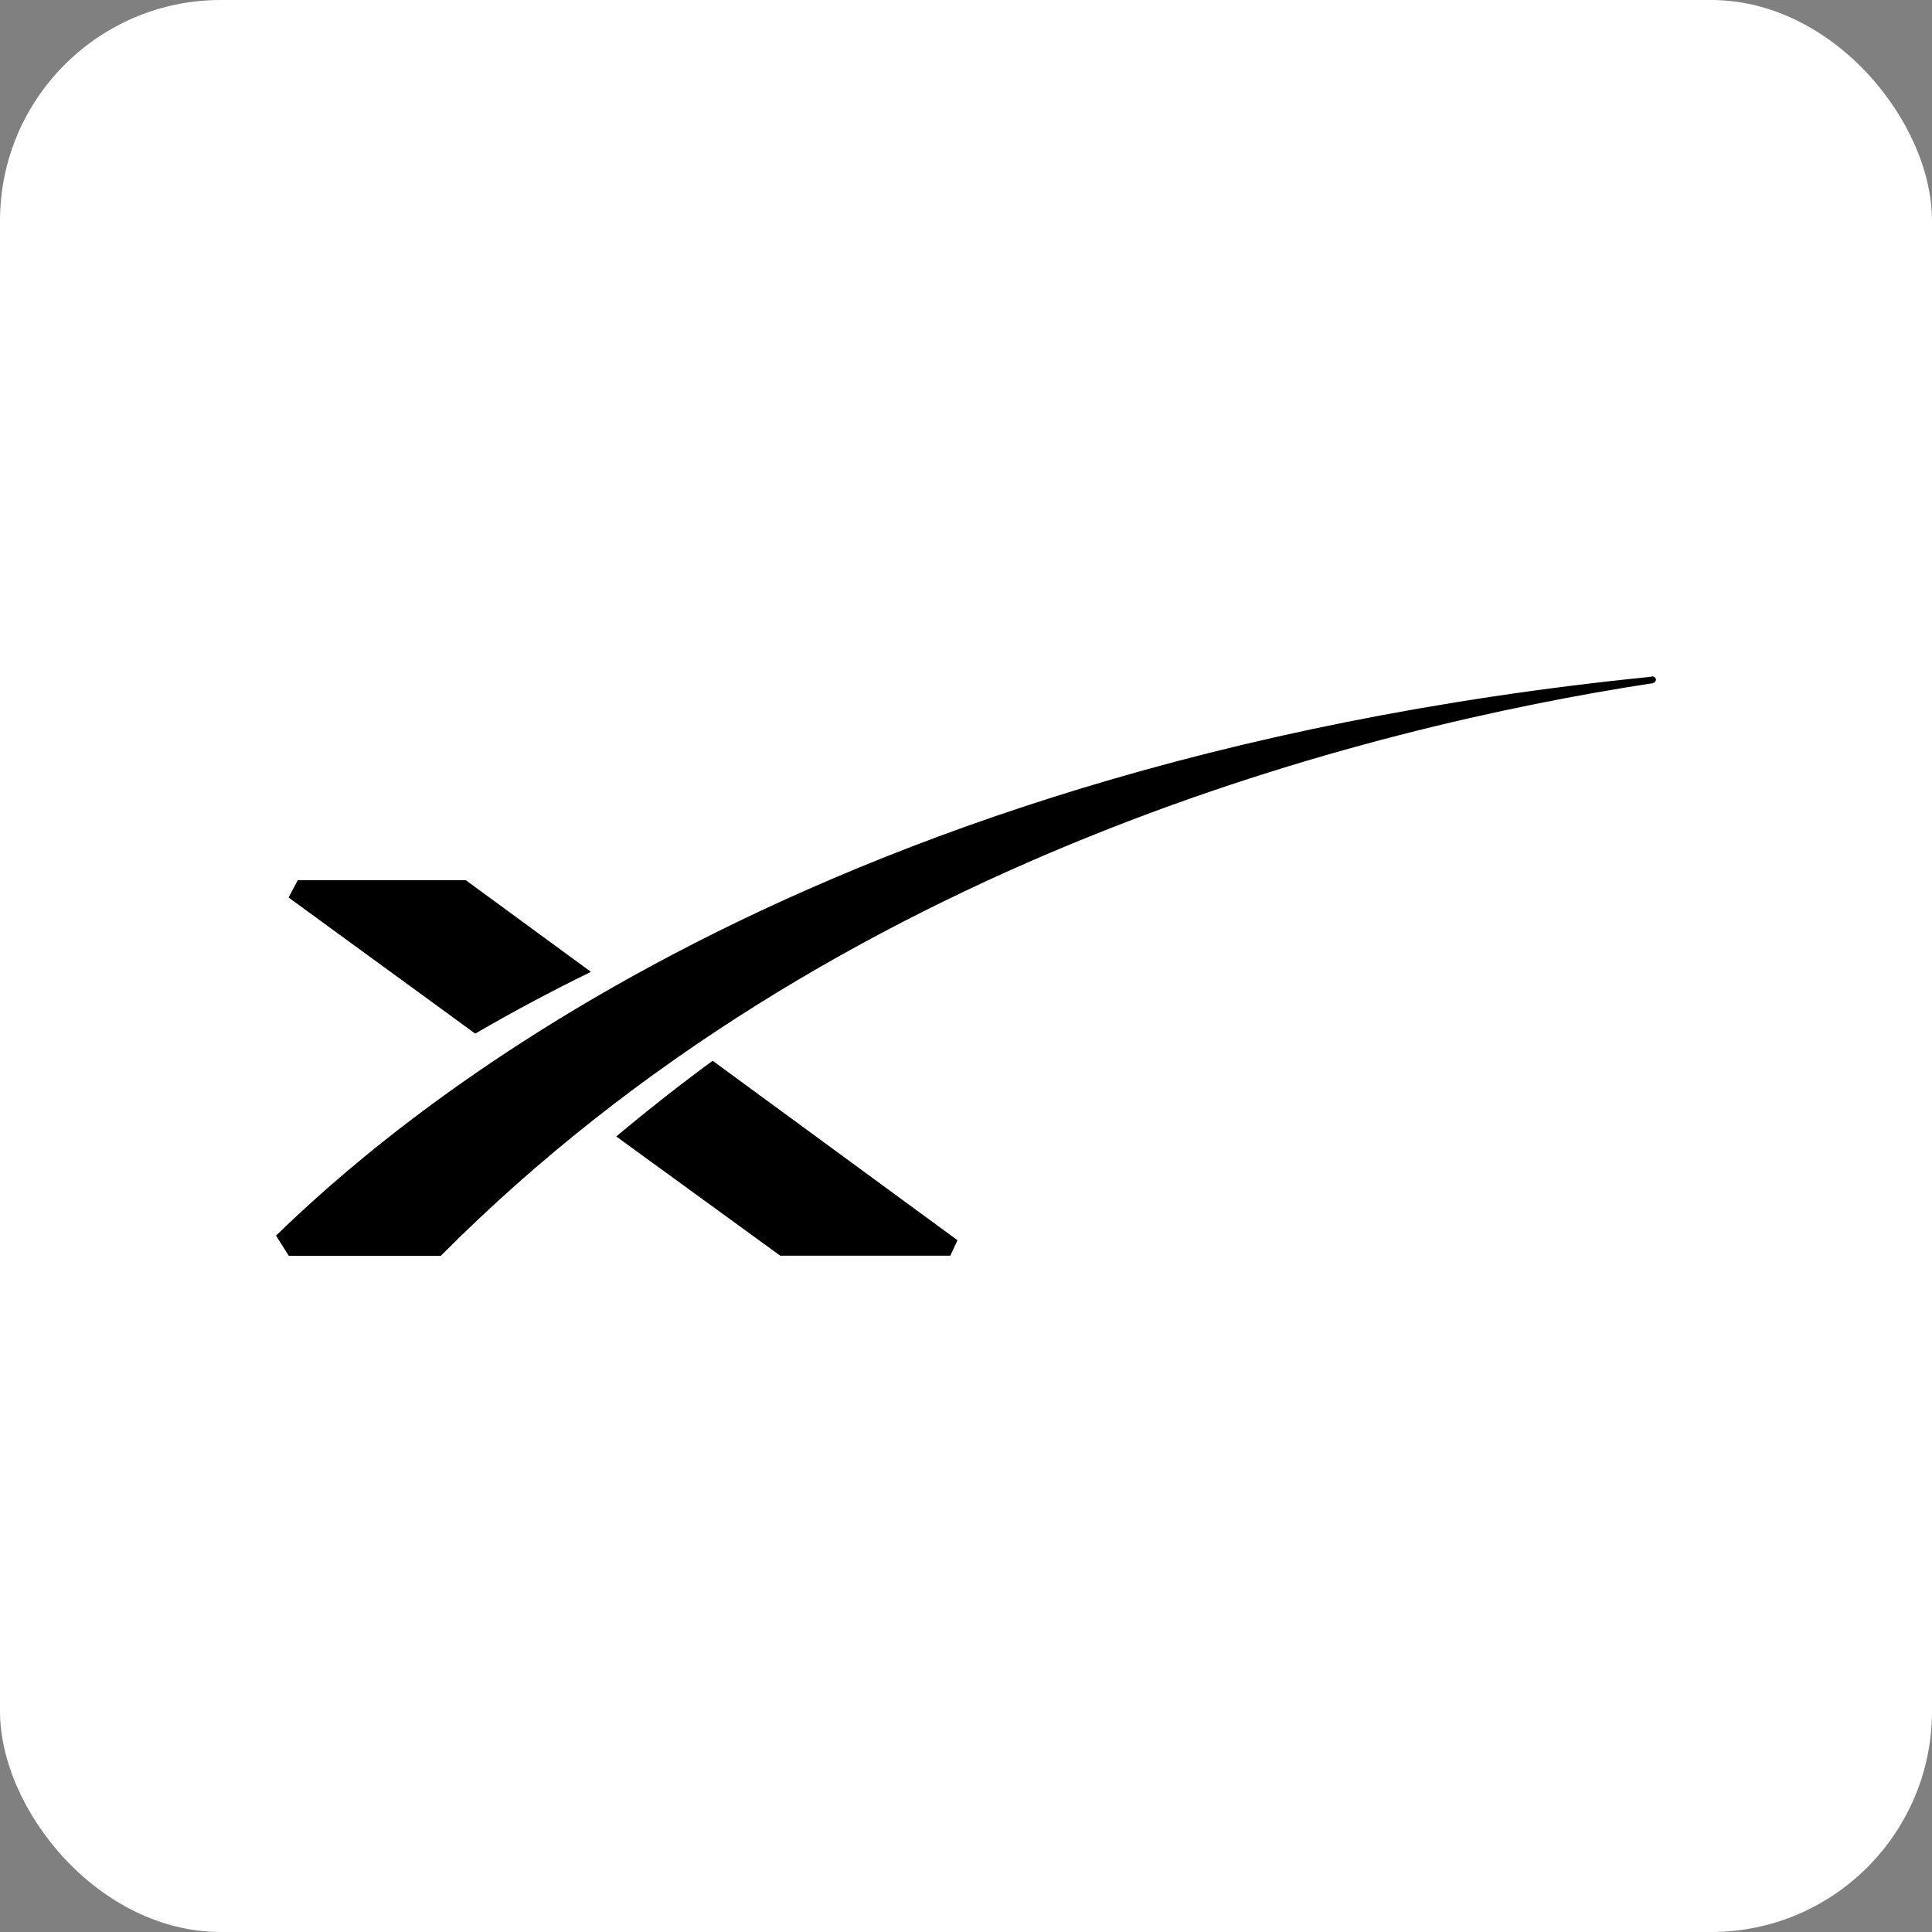
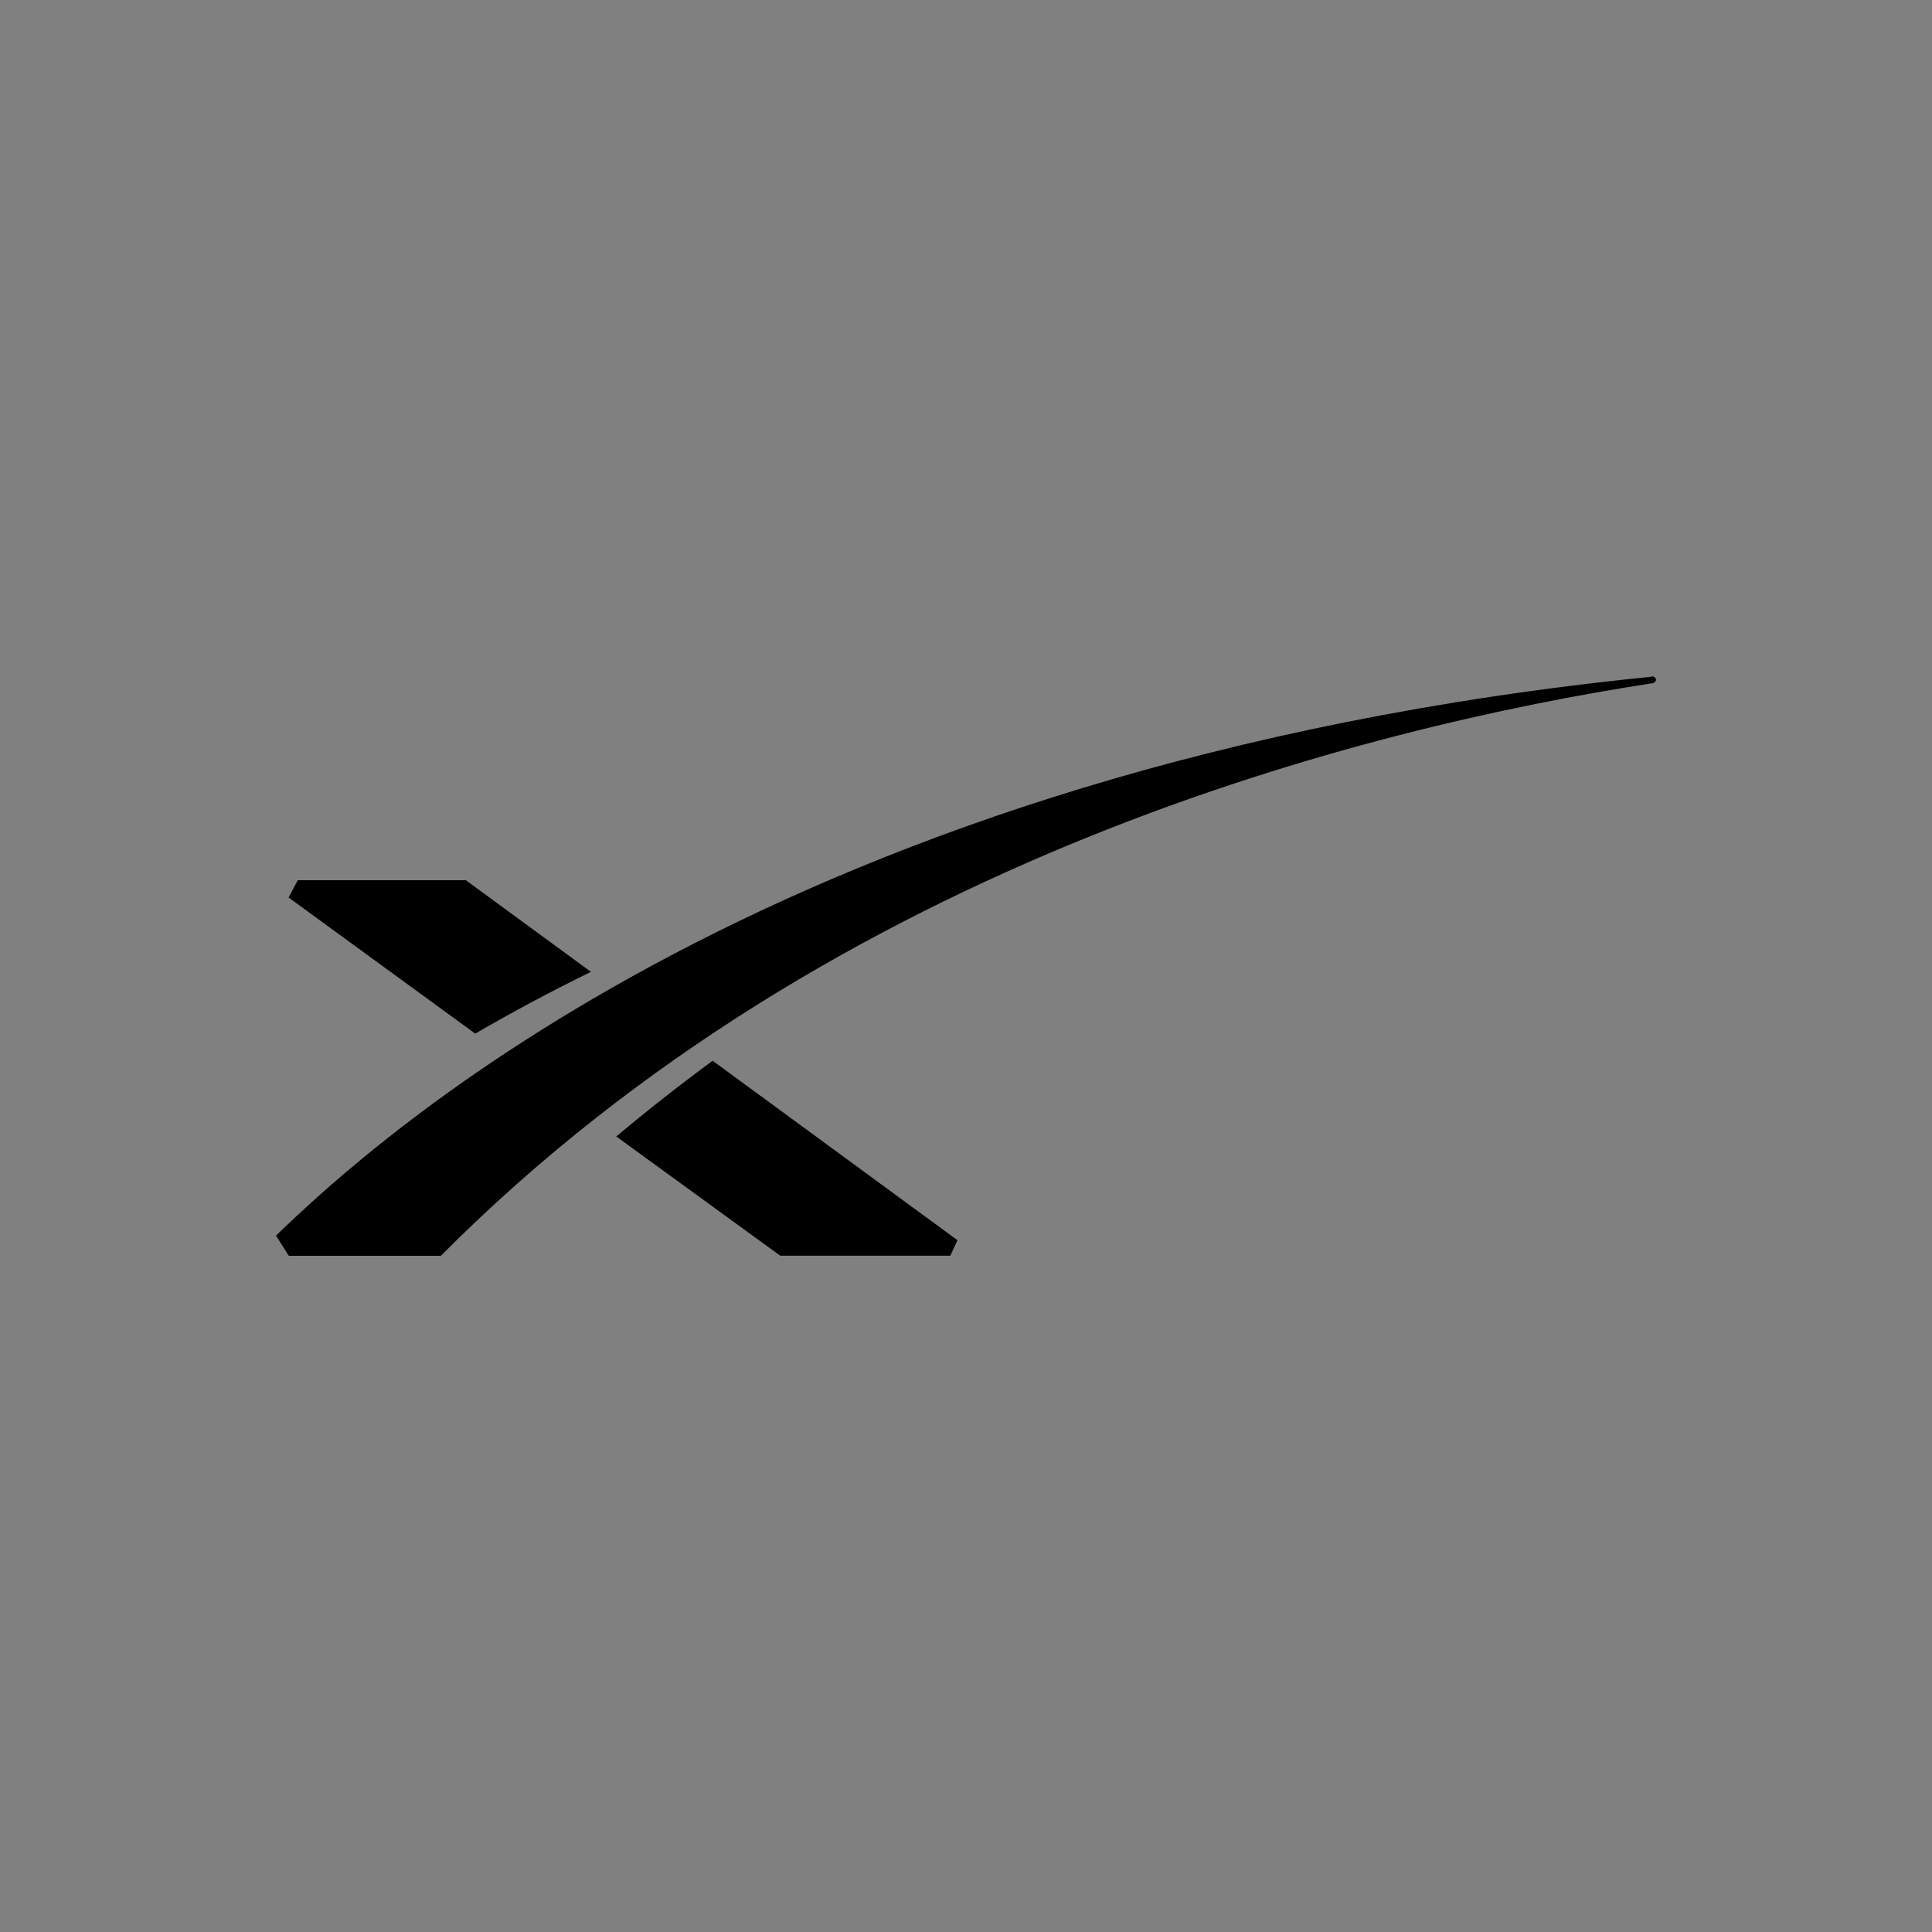
<svg xmlns="http://www.w3.org/2000/svg" width="140" height="140" viewBox="0 0 140 140" fill="none">
  <rect x="0" y="0" width="140" height="140" fill="#808080" stroke="none" />
-   <rect width="140" height="140" rx="16" fill="white" />
  <path d="M119.803 49.022C119.769 49.022 119.753 49.006 119.741 49.006C119.706 49.012 119.672 49.023 119.641 49.041C56.603 55.388 26.981 82.794 20 89.537L20.928 91H31.944C60.572 62.209 99.259 52.653 119.722 49.513L119.738 49.528C119.75 49.528 119.766 49.494 119.784 49.494C119.842 49.485 119.896 49.456 119.934 49.412C119.973 49.368 119.995 49.312 119.997 49.253C119.997 49.138 119.913 49.056 119.8 49.025L119.803 49.022ZM21.578 63.784L20.913 65.037L34.438 74.9C37.177 73.308 39.974 71.815 42.822 70.425L33.756 63.784H21.578ZM51.641 76.866C49.255 78.621 46.926 80.451 44.656 82.353L56.541 90.994H68.862L69.384 89.872L51.641 76.866Z" fill="black" />
</svg>